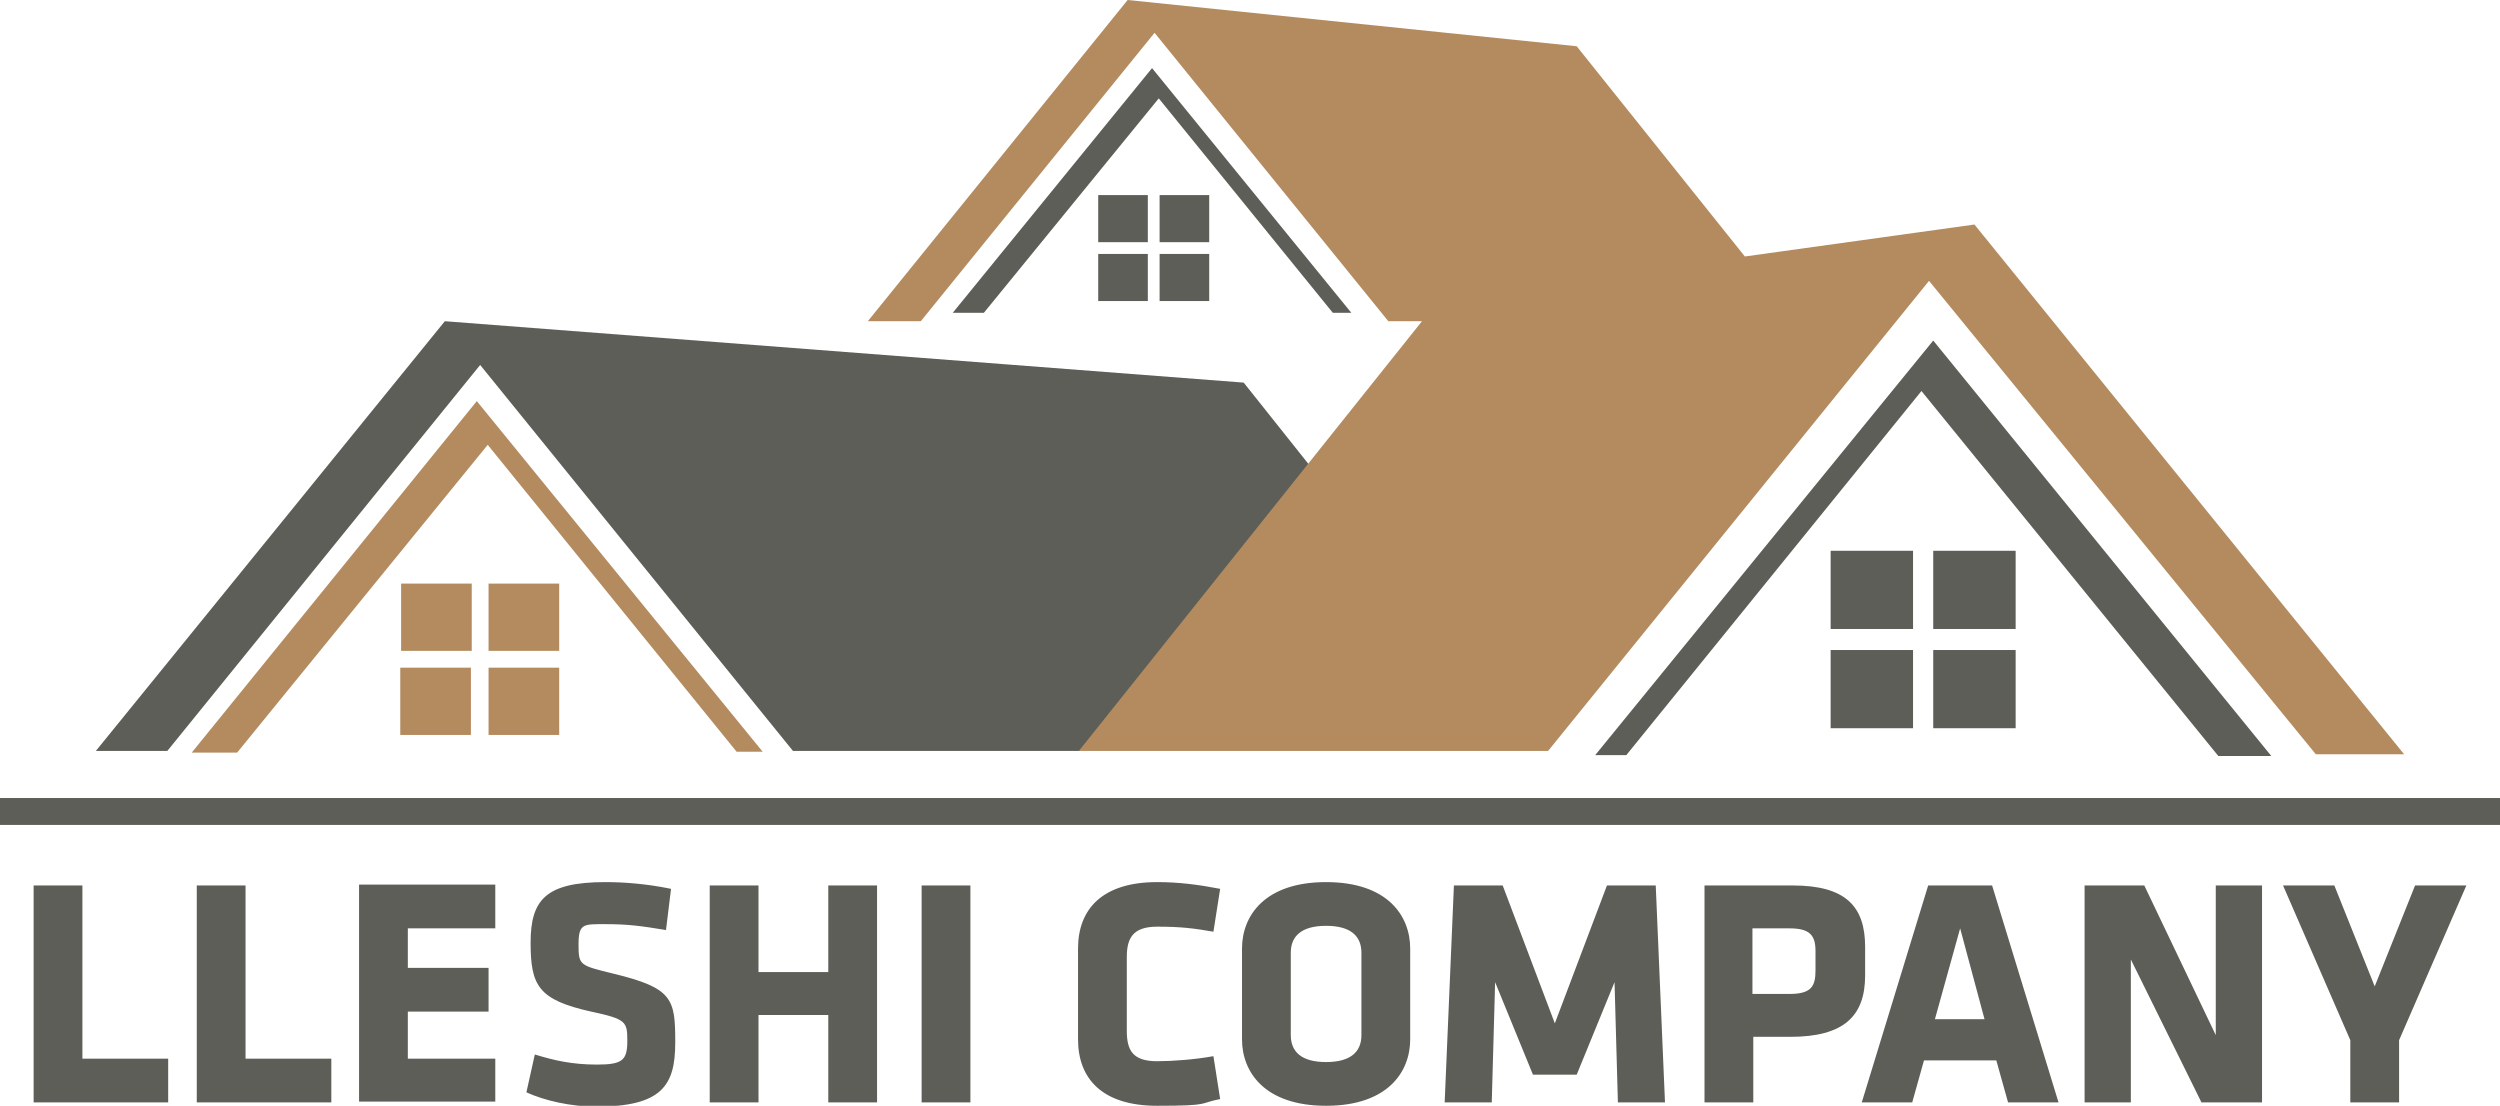
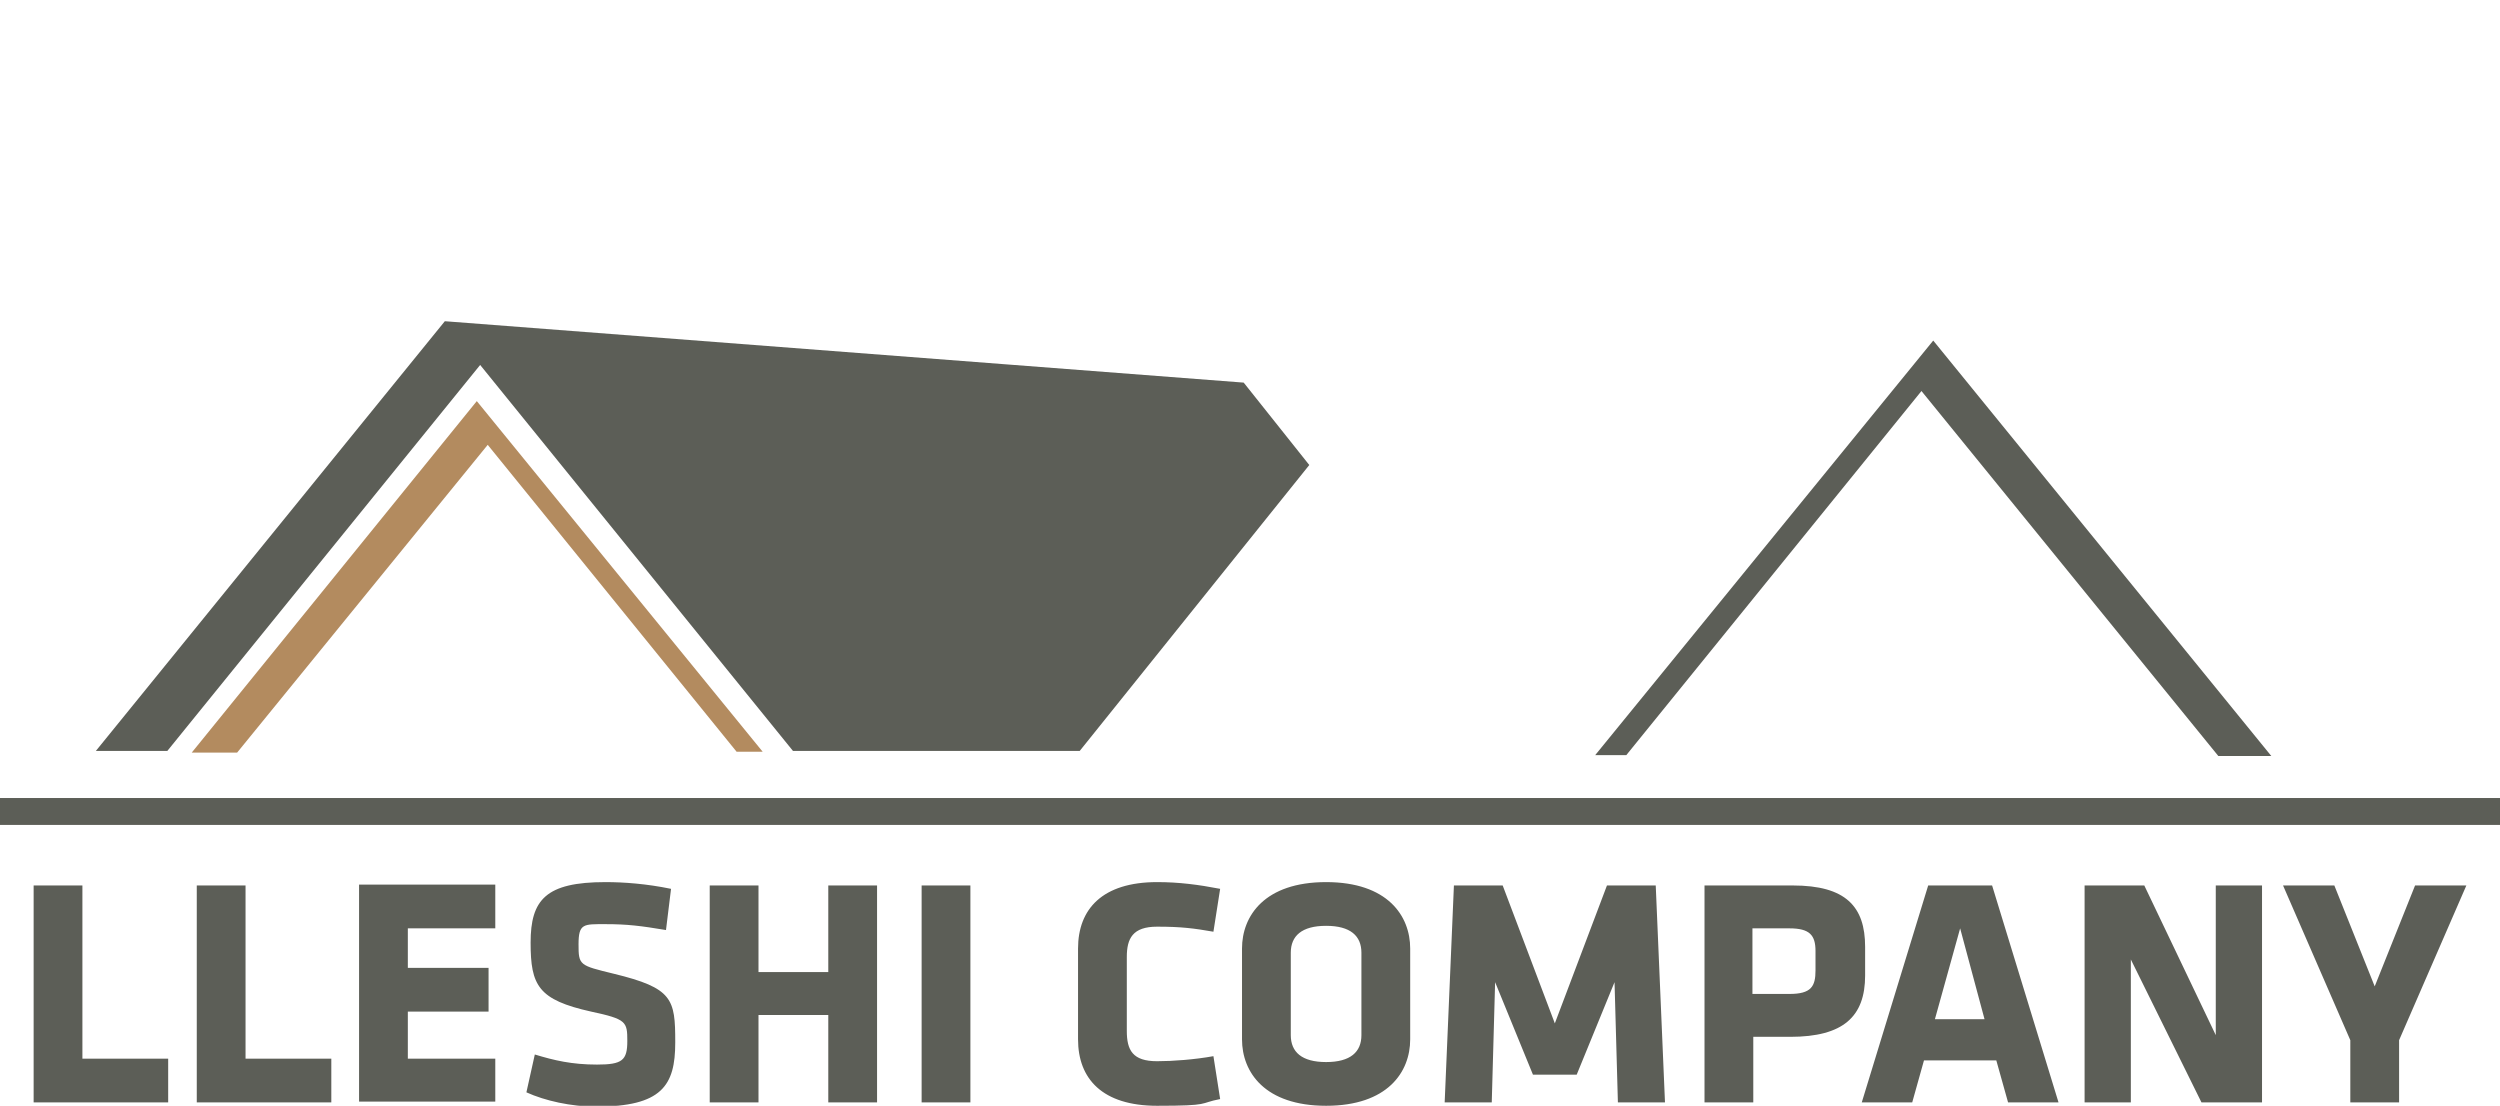
<svg xmlns="http://www.w3.org/2000/svg" id="Vrstva_2" data-name="Vrstva 2" version="1.1" viewBox="0 0 297.3 131.5">
  <defs>
    <style>
      .cls-1, .cls-2, .cls-3 {
        stroke-width: 0px;
      }

      .cls-1, .cls-3 {
        fill: #5c5e57;
      }

      .cls-2 {
        fill: #b38b5f;
      }

      .cls-2, .cls-3 {
        fill-rule: evenodd;
      }
    </style>
  </defs>
  <g id="Vrstva_1-2" data-name="Vrstva 1-2">
    <g id="Vrstva_1-3" data-name="Vrstva 1-3">
      <g id="_2126343929152" data-name=" 2126343929152">
        <polygon class="cls-3" points="52.9 38.2 147.9 45.5 155.7 55.3 128.4 89.3 94.3 89.3 57.1 43.4 19.9 89.3 11.4 89.3 52.9 38.2" />
        <polygon class="cls-3" points="229.9 40.5 270.1 89.9 263.8 89.9 228.5 46.5 193.4 89.8 189.7 89.8 229.9 40.5" />
        <polygon class="cls-2" points="90.7 89.4 87.6 89.4 58 52.9 28.2 89.5 22.8 89.5 56.7 47.7 90.7 89.4" />
-         <polygon class="cls-3" points="160.7 37.2 158.5 37.2 137.8 11.7 117 37.2 113.3 37.2 137 8.1 160.7 37.2" />
-         <polygon class="cls-2" points="234.8 26.7 285.9 89.7 275.4 89.7 229.4 33.4 184.1 89.3 128.3 89.3 169.1 38.2 165.1 38.2 137.3 3.9 109.5 38.2 103.2 38.2 134.1 0 187.5 5.5 207.5 30.5 234.8 26.7" />
-         <path class="cls-2" d="M47.7,69.4h8.4v8h-8.4v-8ZM58.1,69.4h8.4v8h-8.4v-8ZM66.5,79.4v8h-8.4v-8h8.4ZM56,87.4h-8.4v-8h8.4v8Z" />
-         <path class="cls-3" d="M130.6,23.2h5.9v5.6h-5.9v-5.6ZM137.9,23.2h5.9v5.6h-5.9v-5.6ZM143.8,30.2v5.6h-5.9v-5.6h5.9ZM136.5,35.8h-5.9v-5.6h5.9v5.6Z" />
-         <path class="cls-3" d="M217.7,65.5h9.8v9.3h-9.8v-9.3ZM229.9,65.5h9.8v9.3h-9.8v-9.3ZM239.7,77.3v9.3h-9.8v-9.3h9.8ZM227.5,86.6h-9.8v-9.3h9.8v9.3Z" />
        <polygon class="cls-1" points="0 94.9 297.3 94.9 297.3 98.1 0 98.1 0 94.9" />
        <path class="cls-1" d="M20,131.1v-5.2h-10.2v-20.6h-5.8v25.8h16ZM39.4,131.1v-5.2h-10.2v-20.6h-5.8v25.8h16ZM58.9,131.1v-5.2h-10.4v-5.6h9.6v-5.2h-9.6v-4.7h10.4v-5.2h-16.2v25.8h16.2ZM80.3,123.9c0-5.1-.3-6.4-7.3-8.1-4.1-1-4.2-1-4.2-3.5s.6-2.4,3.2-2.4,4.2.2,7.2.7l.6-4.9c-2.9-.6-5.6-.8-7.8-.8-7.1,0-8.9,2.1-8.9,7.2s.9,6.8,7.2,8.2c4.2.9,4.3,1.2,4.3,3.5s-.6,2.8-3.6,2.8-5.1-.5-7.4-1.2l-1,4.5c2.2,1,5.3,1.7,8.3,1.7,7.8,0,9.4-2.5,9.4-7.6h0ZM104.3,131.1v-25.8h-5.8v10.3h-8.3v-10.3h-5.8v25.8h5.8v-10.4h8.3v10.4h5.8ZM115.4,131.1v-25.8h-5.8v25.8h5.8ZM134,113.8c0-2.2.7-3.6,3.6-3.6s4.4.2,6.7.6l.8-5.1c-2.6-.5-4.9-.8-7.5-.8-6.5,0-9.4,3.2-9.4,7.9v10.8c0,4.7,2.9,7.9,9.4,7.9s4.9-.3,7.5-.8l-.8-5.1c-2.2.4-4.8.6-6.7.6-2.9,0-3.6-1.3-3.6-3.6v-8.9h0ZM167.7,112.8c0-3.9-2.7-7.9-10-7.9s-10,4-10,7.9v10.8c0,3.9,2.7,7.9,10,7.9s10-4,10-7.9v-10.8h0ZM161.9,123.1c0,2-1.3,3.2-4.2,3.2s-4.2-1.2-4.2-3.2v-9.8c0-2,1.3-3.2,4.2-3.2s4.2,1.2,4.2,3.2v9.8ZM182.3,127.8h5.2l4.5-11,.4,14.3h5.6l-1.1-25.8h-5.8l-6.2,16.4-6.2-16.4h-5.8l-1.1,25.8h5.6l.4-14.3,4.5,11h0ZM221.8,116v-3.4c0-4.8-2.3-7.3-8.6-7.3h-10.5v25.8h5.8v-7.8h4.4c6.3,0,8.9-2.4,8.9-7.3h0ZM215.9,115.4c0,1.9-.5,2.8-3.1,2.8h-4.4v-7.8h4.4c2.4,0,3.1.8,3.1,2.7v2.2h0ZM237,105.3h-7.7l-7.9,25.8h6l1.4-5h8.6l1.4,5h6l-7.9-25.8h0ZM233.1,110.4l2.9,10.8h-5.9l3-10.8h0ZM261.8,131.1h7.2v-25.8h-5.5v17.8l-8.5-17.8h-7.1v25.8h5.5v-17l8.4,17h0ZM293.3,105.3h-6.1l-4.8,12-4.8-12h-6.1l8,18.4v7.4h5.8v-7.4l8-18.4h0Z" />
      </g>
    </g>
  </g>
</svg>